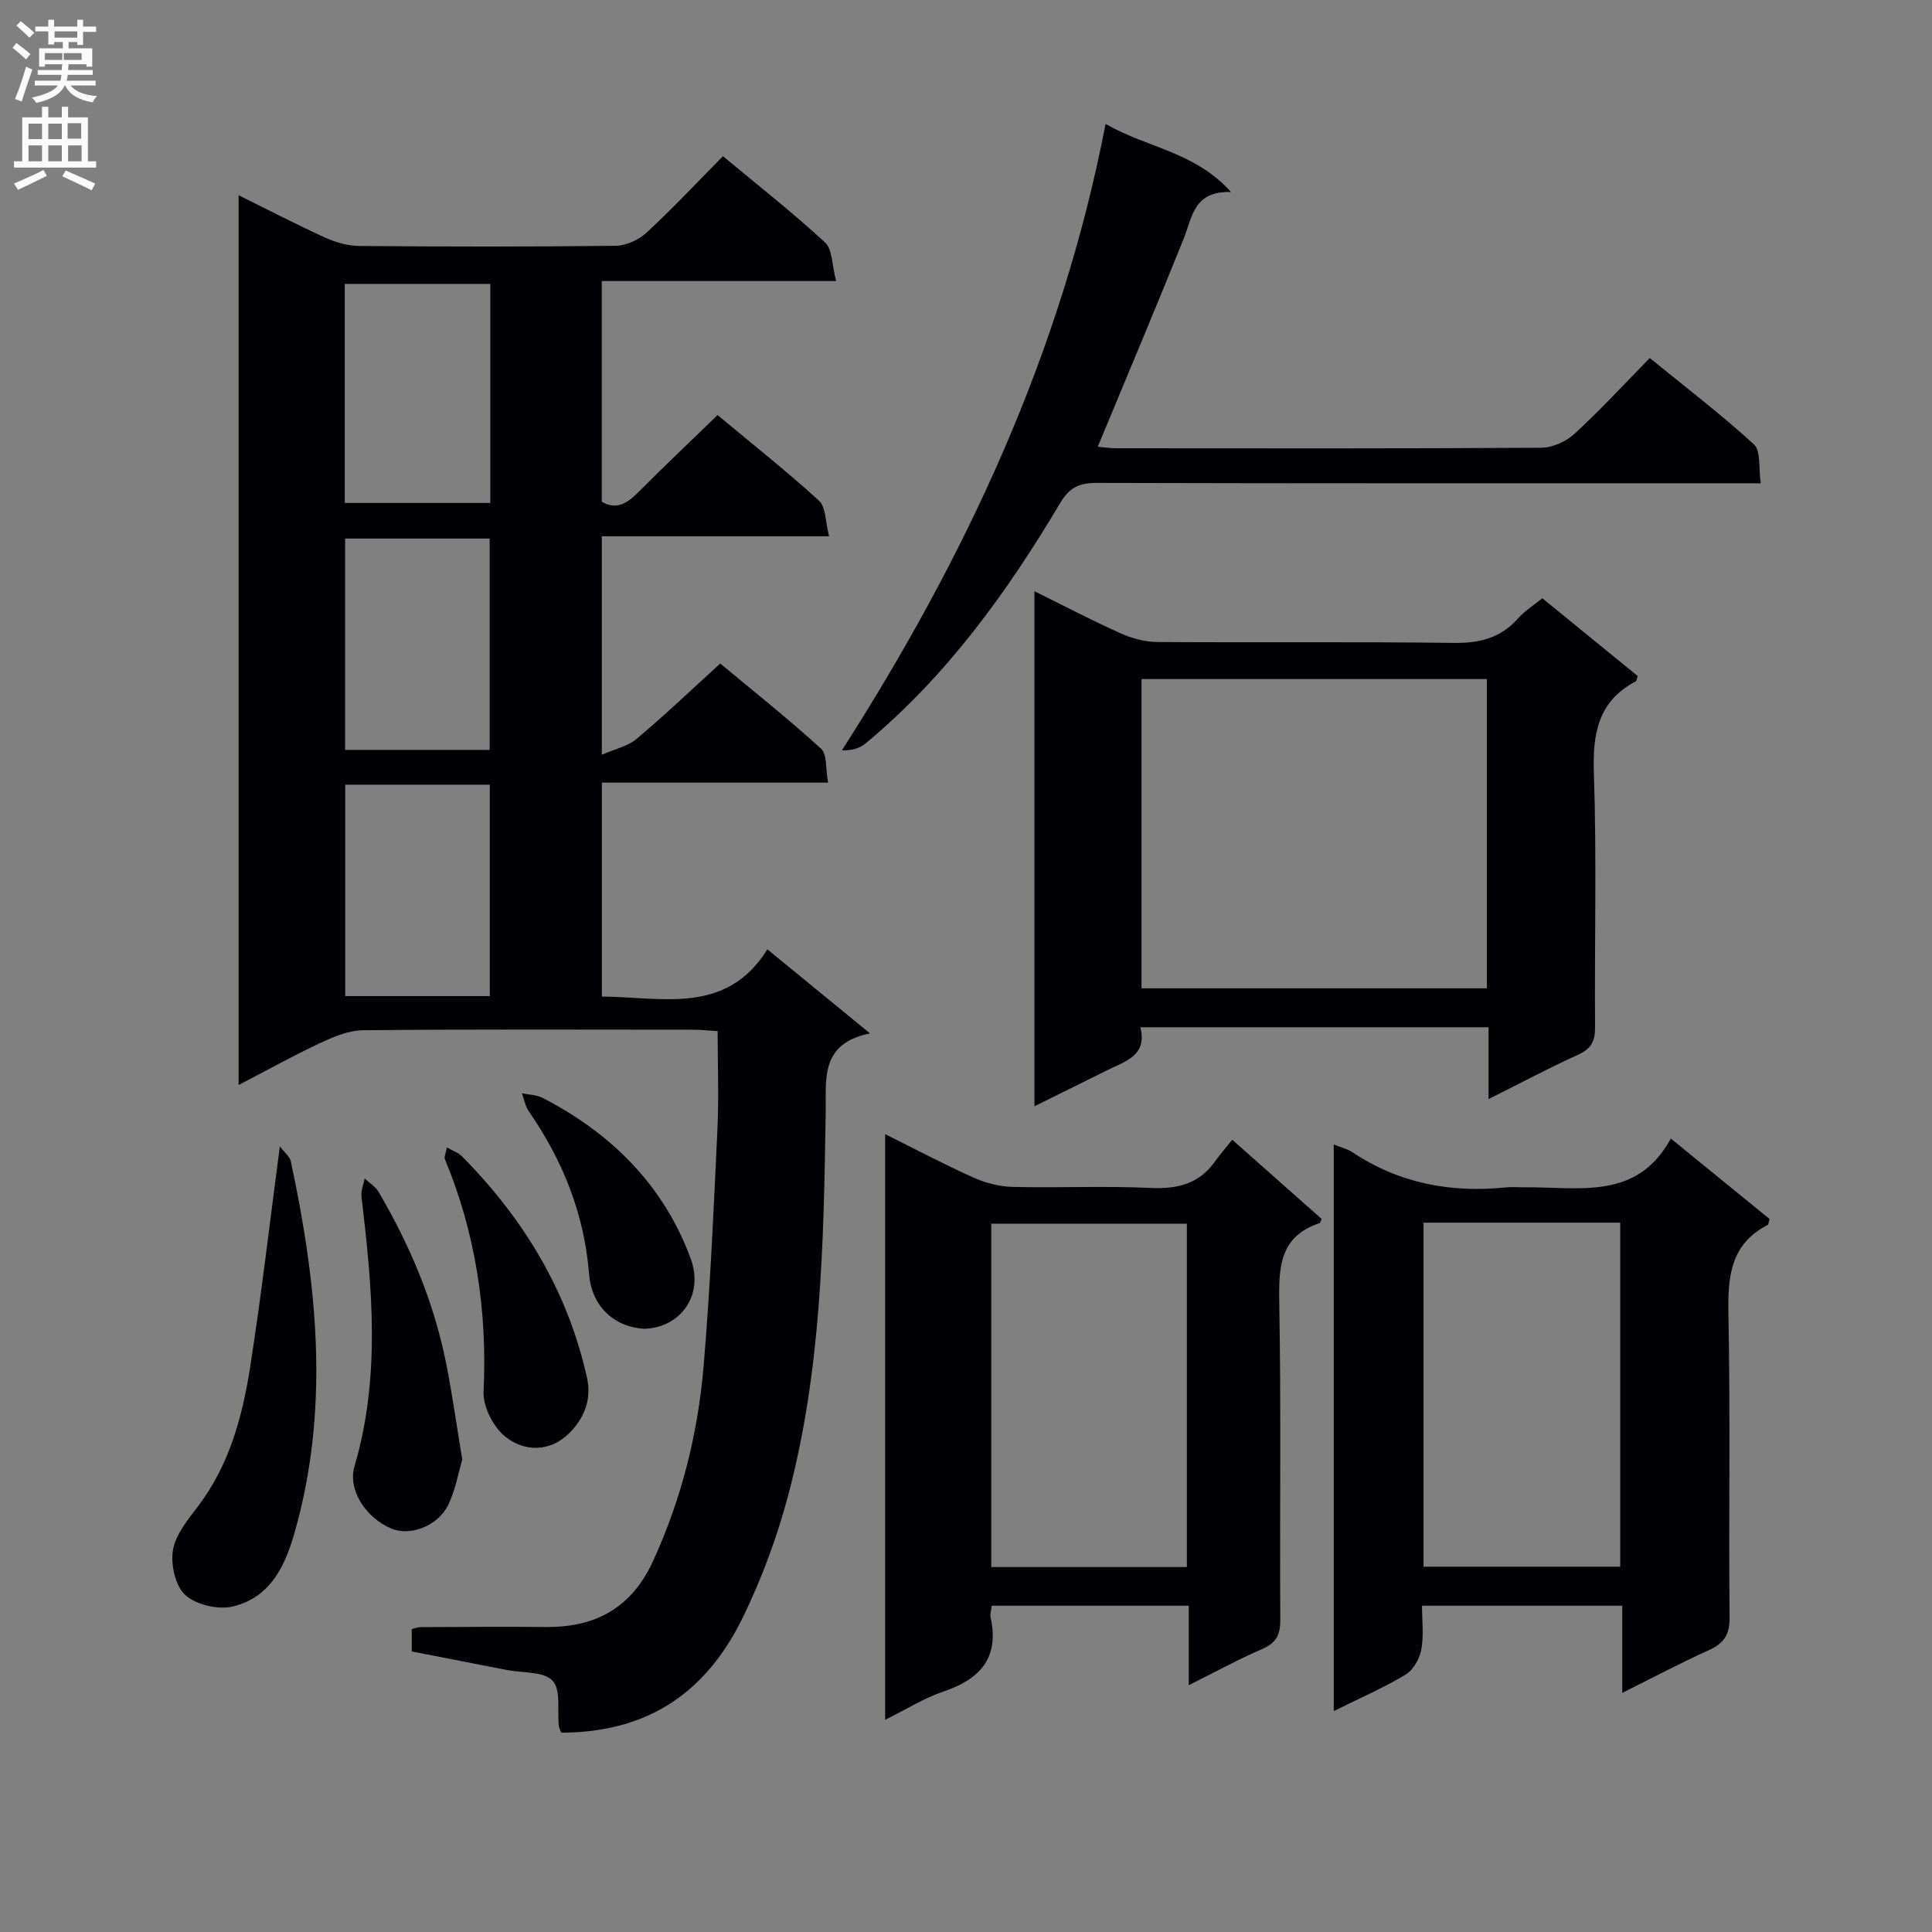
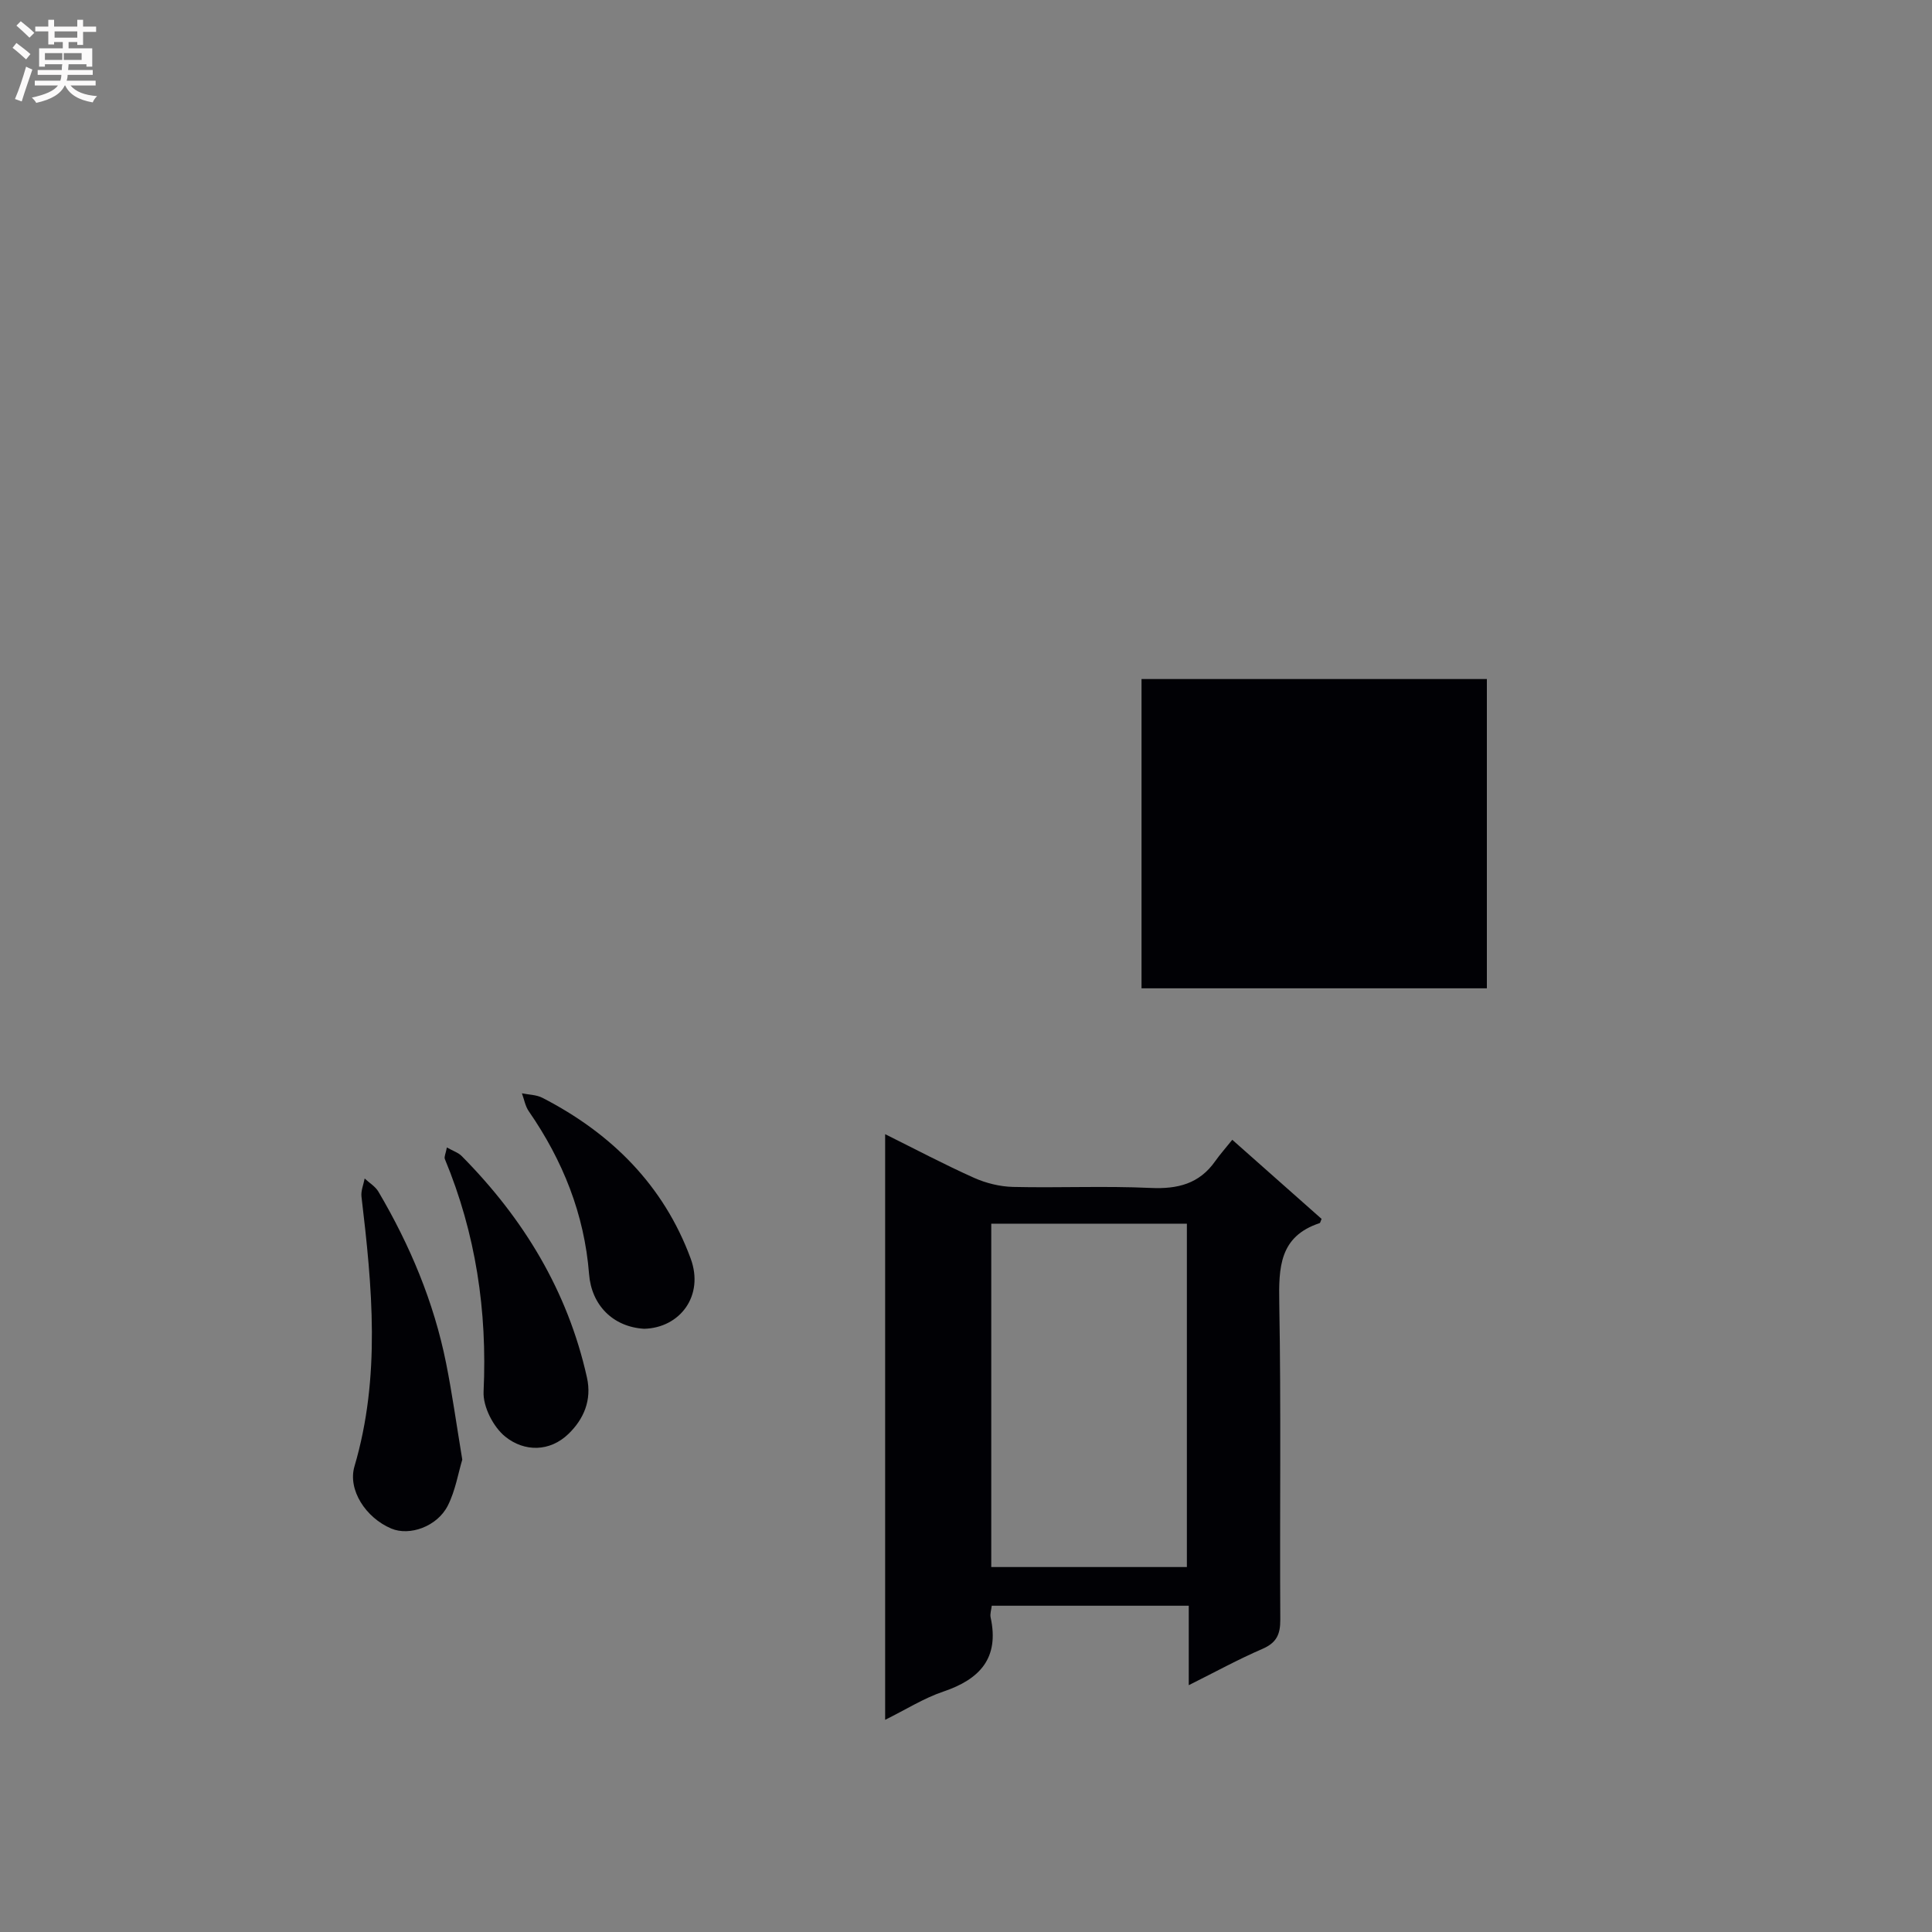
<svg xmlns="http://www.w3.org/2000/svg" enable-background="new 0 0 400 400" viewBox="0 0 400 400">
  <rect x="0" y="0" width="400" height="400" fill="#808080" stroke="none" />
  <g fill="#010105">
-     <path d="m116.22 358.73c-.17-.42-.47-.85-.52-1.31-.35-3.24.48-7.56-1.29-9.44-1.84-1.96-6.18-1.59-9.43-2.22-6.51-1.27-13.01-2.53-19.73-3.84 0-1.55 0-2.99 0-4.63.59-.14 1.22-.41 1.84-.41 8.66-.04 17.33-.1 25.99-.03 10.33.09 17.73-4.03 22.17-13.74 5.88-12.86 9.25-26.35 10.43-40.31 1.37-16.22 2.08-32.51 2.85-48.78.32-6.76.05-13.55.05-20.54-2.38-.14-3.67-.29-4.97-.29-22.83-.01-45.66-.11-68.48.11-2.97.03-6.08 1.36-8.86 2.66-5.54 2.59-10.89 5.57-16.87 8.68 0-61.6 0-122.6 0-184.22 6.07 3 11.93 6.05 17.93 8.78 2.19.99 4.72 1.71 7.09 1.73 17.66.14 35.33.17 52.99-.04 2.18-.03 4.8-1.19 6.42-2.69 5.37-4.96 10.38-10.32 15.85-15.86 7.27 6.05 14.45 11.68 21.13 17.85 1.56 1.44 1.42 4.71 2.3 8-16.69 0-32.41 0-48.52 0v45.68c2.9 1.75 5.19.43 7.52-1.92 5.27-5.3 10.71-10.44 16.45-16.01 6.88 5.73 14.16 11.48 21 17.72 1.46 1.33 1.32 4.41 2.09 7.37-16.14 0-31.39 0-47.05 0v45.23c2.71-1.19 5.34-1.73 7.16-3.25 5.74-4.81 11.16-9.99 17.36-15.63 6.26 5.21 13.76 11.17 20.84 17.6 1.32 1.2.96 4.26 1.49 7.05-15.93 0-31.18 0-46.84 0v44.3c12.42.07 25.73 3.91 34.27-9.78 7.22 5.91 13.76 11.27 21.24 17.4-10.34 2.11-9.07 9.39-9.17 16.44-.41 26.77-.88 53.59-7.89 79.66-2.27 8.44-5.37 16.79-9.18 24.65-6.3 12.95-17.01 24-37.66 24.03zm-44.84-299.95v45.35h30.13c0-15.35 0-30.24 0-45.35-10.18 0-20.05 0-30.13 0zm.07 96.48h29.93c0-14.83 0-29.32 0-43.76-10.19 0-19.93 0-29.93 0zm29.96 50.97c0-15 0-29.36 0-43.77-10.16 0-19.9 0-29.93 0v43.77z" />
-     <path d="m319.32 123.86c6.71 5.48 13.26 10.82 19.75 16.11-.21.58-.23 1.01-.43 1.11-7.88 4.17-8.92 10.93-8.64 19.19.59 17.47.11 34.97.24 52.45.02 2.88-.83 4.43-3.5 5.64-6.01 2.73-11.84 5.84-18.55 9.19 0-5.29 0-9.95 0-14.87-24.27 0-47.86 0-72.09 0 1.47 5.83-3.06 7.03-6.85 8.89-4.88 2.4-9.75 4.83-15.08 7.47 0-35.62 0-70.74 0-106.63 6.26 3.09 11.94 6.07 17.79 8.69 2.34 1.05 5.03 1.8 7.56 1.82 20.48.14 40.97-.08 61.45.19 5.35.07 9.69-1 13.3-5.05 1.4-1.58 3.28-2.75 5.05-4.2zm-11.48 16.73c-24.23 0-47.92 0-71.5 0v64.03h71.5c0-21.49 0-42.61 0-64.03z" />
+     <path d="m319.32 123.86zm-11.48 16.73c-24.23 0-47.92 0-71.5 0v64.03h71.5c0-21.49 0-42.61 0-64.03z" />
    <path d="m246.12 348.9c0-5.88 0-10.98 0-16.45-13.73 0-27.1 0-40.79 0-.09.86-.39 1.7-.23 2.43 1.83 8.41-2.22 12.79-9.81 15.35-4.03 1.36-7.72 3.71-12.03 5.84 0-40.53 0-80.56 0-121.25 6.24 3.1 12.23 6.27 18.39 9.03 2.48 1.11 5.35 1.82 8.06 1.89 9.49.22 19.01-.23 28.49.21 5.61.26 10.1-.84 13.41-5.56.96-1.36 2.07-2.61 3.52-4.41 6.59 5.83 12.59 11.15 18.49 16.38-.25.57-.28.83-.39.87-8.36 2.75-8.5 9.19-8.37 16.6.39 21.82.08 43.66.21 65.49.02 3.08-.79 4.81-3.71 6.07-4.98 2.15-9.77 4.78-15.24 7.51zm-40.89-24.46h40.5c0-23.93 0-47.48 0-71.09-13.63 0-26.99 0-40.5 0z" />
-     <path d="m276.14 354.26c0-39.43 0-78.15 0-117.3 1.5.61 2.81.9 3.85 1.59 9.69 6.46 20.37 8.46 31.79 7.29 1.32-.13 2.66-.01 3.99-.02 11.12-.11 23.13 2.79 30.16-10.09 7.47 6.08 14 11.4 20.44 16.65-.2.64-.2 1.13-.4 1.23-7.67 3.96-8.27 10.64-8.12 18.39.42 20.97.04 41.95.24 62.92.03 3.57-1.19 5.32-4.28 6.72-5.85 2.65-11.53 5.66-17.94 8.85 0-6.46 0-12.06 0-18.04-13.78 0-27.17 0-41.46 0 0 2.93.4 6.07-.14 9.05-.35 1.91-1.66 4.25-3.25 5.21-4.54 2.73-9.43 4.84-14.88 7.55zm18.59-101.12v71.23h40.72c0-24 0-47.55 0-71.23-13.67 0-26.95 0-40.72 0z" />
-     <path d="m228.9 25.66c8.79 5.04 18.5 5.75 25.97 14.1-7.76-.26-8 5.17-9.79 9.63-5.75 14.29-11.74 28.49-17.8 43.1 1.12.1 2.5.32 3.89.32 29.32.02 58.65.08 87.97-.11 2.32-.02 5.11-1.29 6.85-2.89 5.27-4.84 10.12-10.12 15.58-15.68 7.4 6.03 14.76 11.65 21.57 17.88 1.46 1.34.92 4.86 1.41 8.05-2.67 0-4.63 0-6.58 0-43.65 0-87.31.04-130.96-.08-3.59-.01-5.62.98-7.5 4.15-11.02 18.53-23.56 35.9-40.32 49.8-1.18.98-2.78 1.47-4.88 1.42 25.64-40.07 45.4-82.18 54.59-129.69z" />
-     <path d="m57.94 237.35c.95 1.26 2.06 2.1 2.28 3.14 5.29 24.72 7.94 49.57 1.42 74.43-1.95 7.45-4.58 15.54-13.4 17.68-3.03.74-7.62-.33-9.88-2.37-2.08-1.88-3.06-6.36-2.54-9.35.57-3.28 3.17-6.35 5.31-9.19 6.4-8.52 9.07-18.46 10.66-28.65 2.33-14.87 4.05-29.85 6.15-45.69z" />
    <path d="m95.71 302.2c-.84 2.78-1.42 6.4-2.99 9.51-2.2 4.36-7.93 6.36-11.71 4.76-5.3-2.24-9.05-8.03-7.62-12.88 5.46-18.52 3.67-37.16 1.45-55.85-.14-1.2.42-2.49.66-3.74.96.9 2.2 1.63 2.84 2.71 6.53 11.08 11.47 22.82 14.01 35.47 1.27 6.33 2.15 12.72 3.36 20.02z" />
    <path d="m92.52 237.57c1.29.73 2.37 1.07 3.07 1.78 12.79 12.92 21.93 27.91 25.93 45.84 1.06 4.74-.71 8.66-3.8 11.66-3.9 3.79-9.17 3.76-13.1.6-2.48-1.99-4.65-6.22-4.5-9.33.78-16.7-1.61-32.72-8.02-48.16-.18-.47.2-1.18.42-2.39z" />
    <path d="m133.36 275.11c-6.5-.39-10.91-4.95-11.4-11.33-.97-12.38-5.43-23.51-12.47-33.69-.74-1.06-.97-2.48-1.43-3.73 1.42.29 3 .29 4.24.93 14.27 7.34 25.09 18.1 30.69 33.26 2.86 7.75-2.24 14.38-9.63 14.56z" />
  </g>
  <path d="m2.6 9.9.8-1c.9.7 1.9 1.4 2.9 2.3l-.9 1.1c-1.1-1-2-1.8-2.8-2.4zm.5 10.6c.9-2.1 1.6-4.3 2.3-6.7.4.2.8.4 1.3.6-.7 2.1-1.5 4.3-2.2 6.6zm.3-15.2.9-.9c1 .8 2 1.6 2.8 2.4l-1 1c-.9-.9-1.8-1.7-2.7-2.5zm12.6-1.2h1.2v1.4h2.7v1.1h-2.7v2.7h-1.2v-.6h-1.8v1.3h4.9v3.8h-1.2v-.5h-3.7c0 .4-.1.9-.1 1.2h5.1v1h-5.2c0 .5-.1.9-.2 1.2h6v1h-5.2c1.1 1.3 2.9 2 5.5 2.2-.4.4-.7.8-.9 1.3-2.9-.5-4.8-1.6-5.7-3.5h-.1c-.8 1.7-2.7 2.9-5.9 3.6-.2-.4-.6-.8-.9-1.1 2.8-.6 4.6-1.4 5.4-2.5h-4.8v-1h5.3c.1-.3.2-.7.2-1.2h-4.9v-1h5c0-.4 0-.8.1-1.2h-3.6v.5h-1.2v-3.8h4.9v-1.3h-1.8v.5h-1.2v-2.7h-2.7v-1h2.7v-1.4h1.2v1.4h4.8zm-6.7 8.3h3.6c0-.4 0-.9 0-1.4h-3.6zm1.9-4.6h4.8v-1.3h-4.7v1.3zm6.7 3.2h-4.7v1.4h3.7v-1.4z" fill="#fbfafa" />
-   <path d="m8.7 22.1h1.3v2.2h2.8v-2.2h1.3v2.2h4.1v9.1h1.7v1.3h-17v-1.3h1.7v-9.1h4.1zm.3 13.1.7 1.2c-1.8.9-3.8 1.9-6 2.9-.2-.4-.5-.8-.8-1.3 2.3-1 4.4-1.9 6.1-2.8zm-3.1-6.4h2.8v-3.2h-2.8zm0 4.6h2.8v-3.3h-2.8zm4.1-4.6h2.8v-3.2h-2.8zm0 4.6h2.8v-3.3h-2.8zm3.6 1.9c2.1.9 4.1 1.8 6.1 2.7l-.7 1.4c-2.2-1.1-4.2-2-6.1-2.9zm3.2-9.8h-2.8v3.2h2.8v-3.1zm-2.7 7.9h2.8v-3.3h-2.8z" fill="#fbfafa" />
</svg>